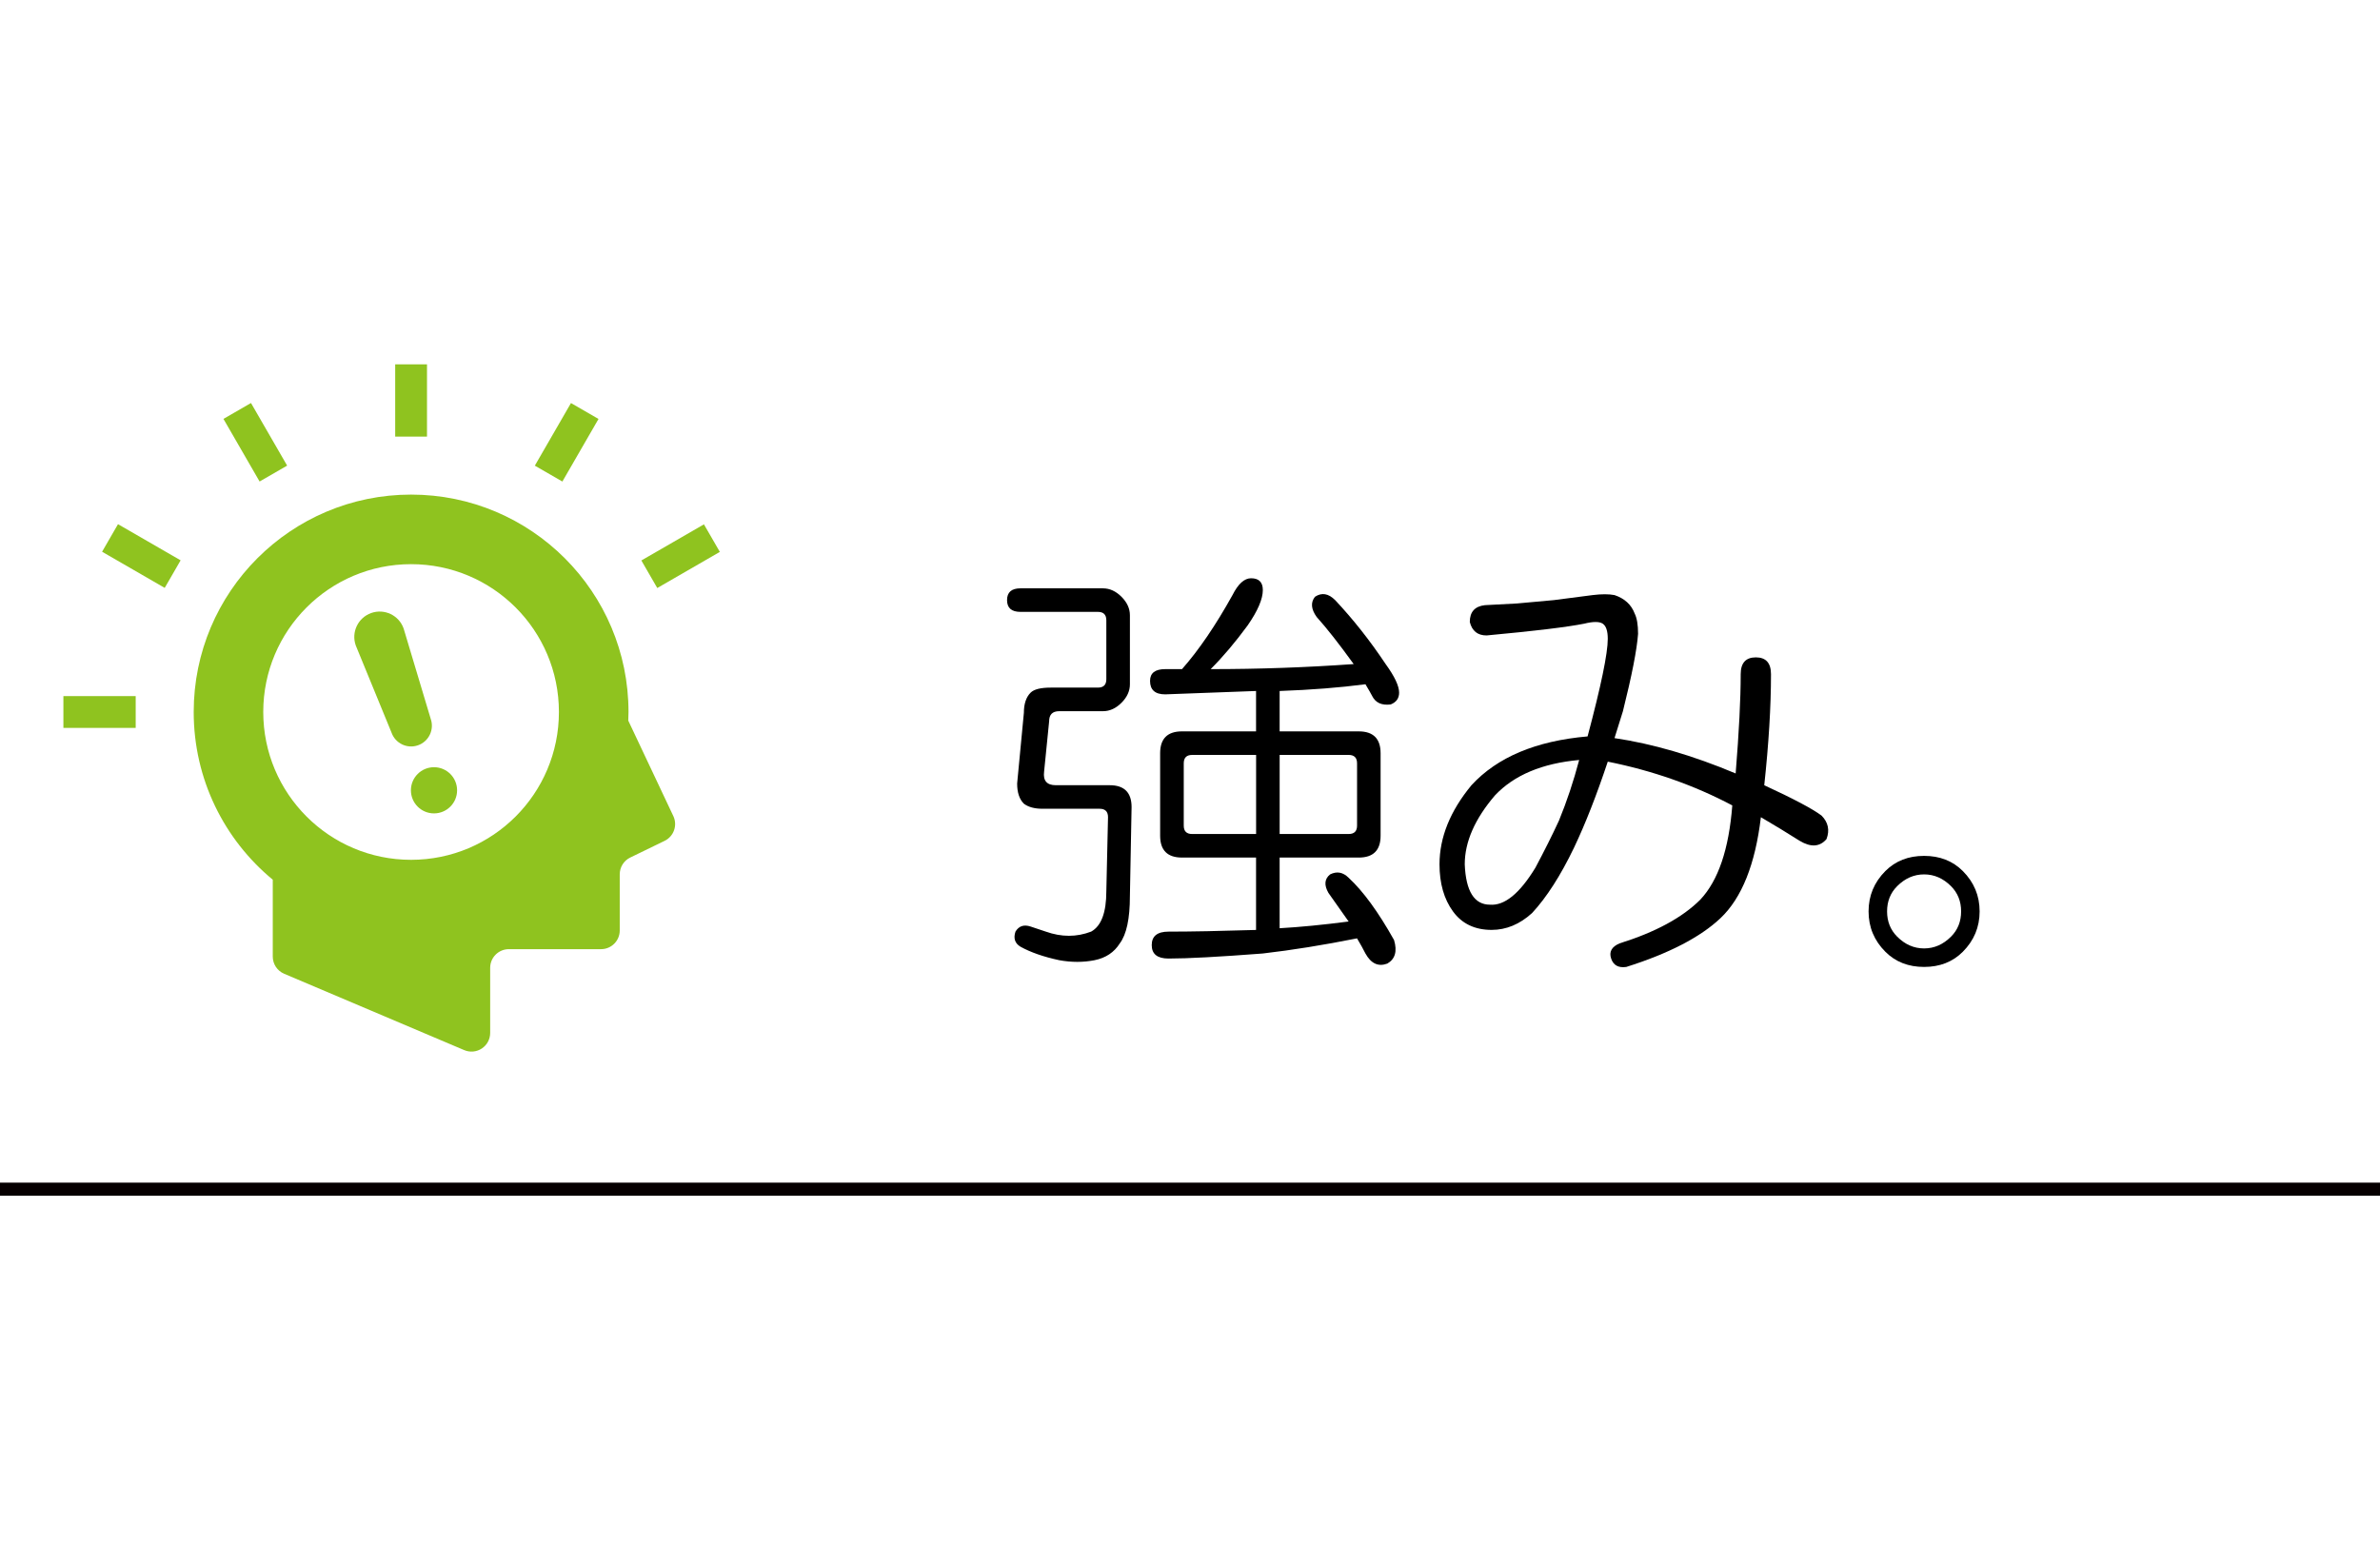
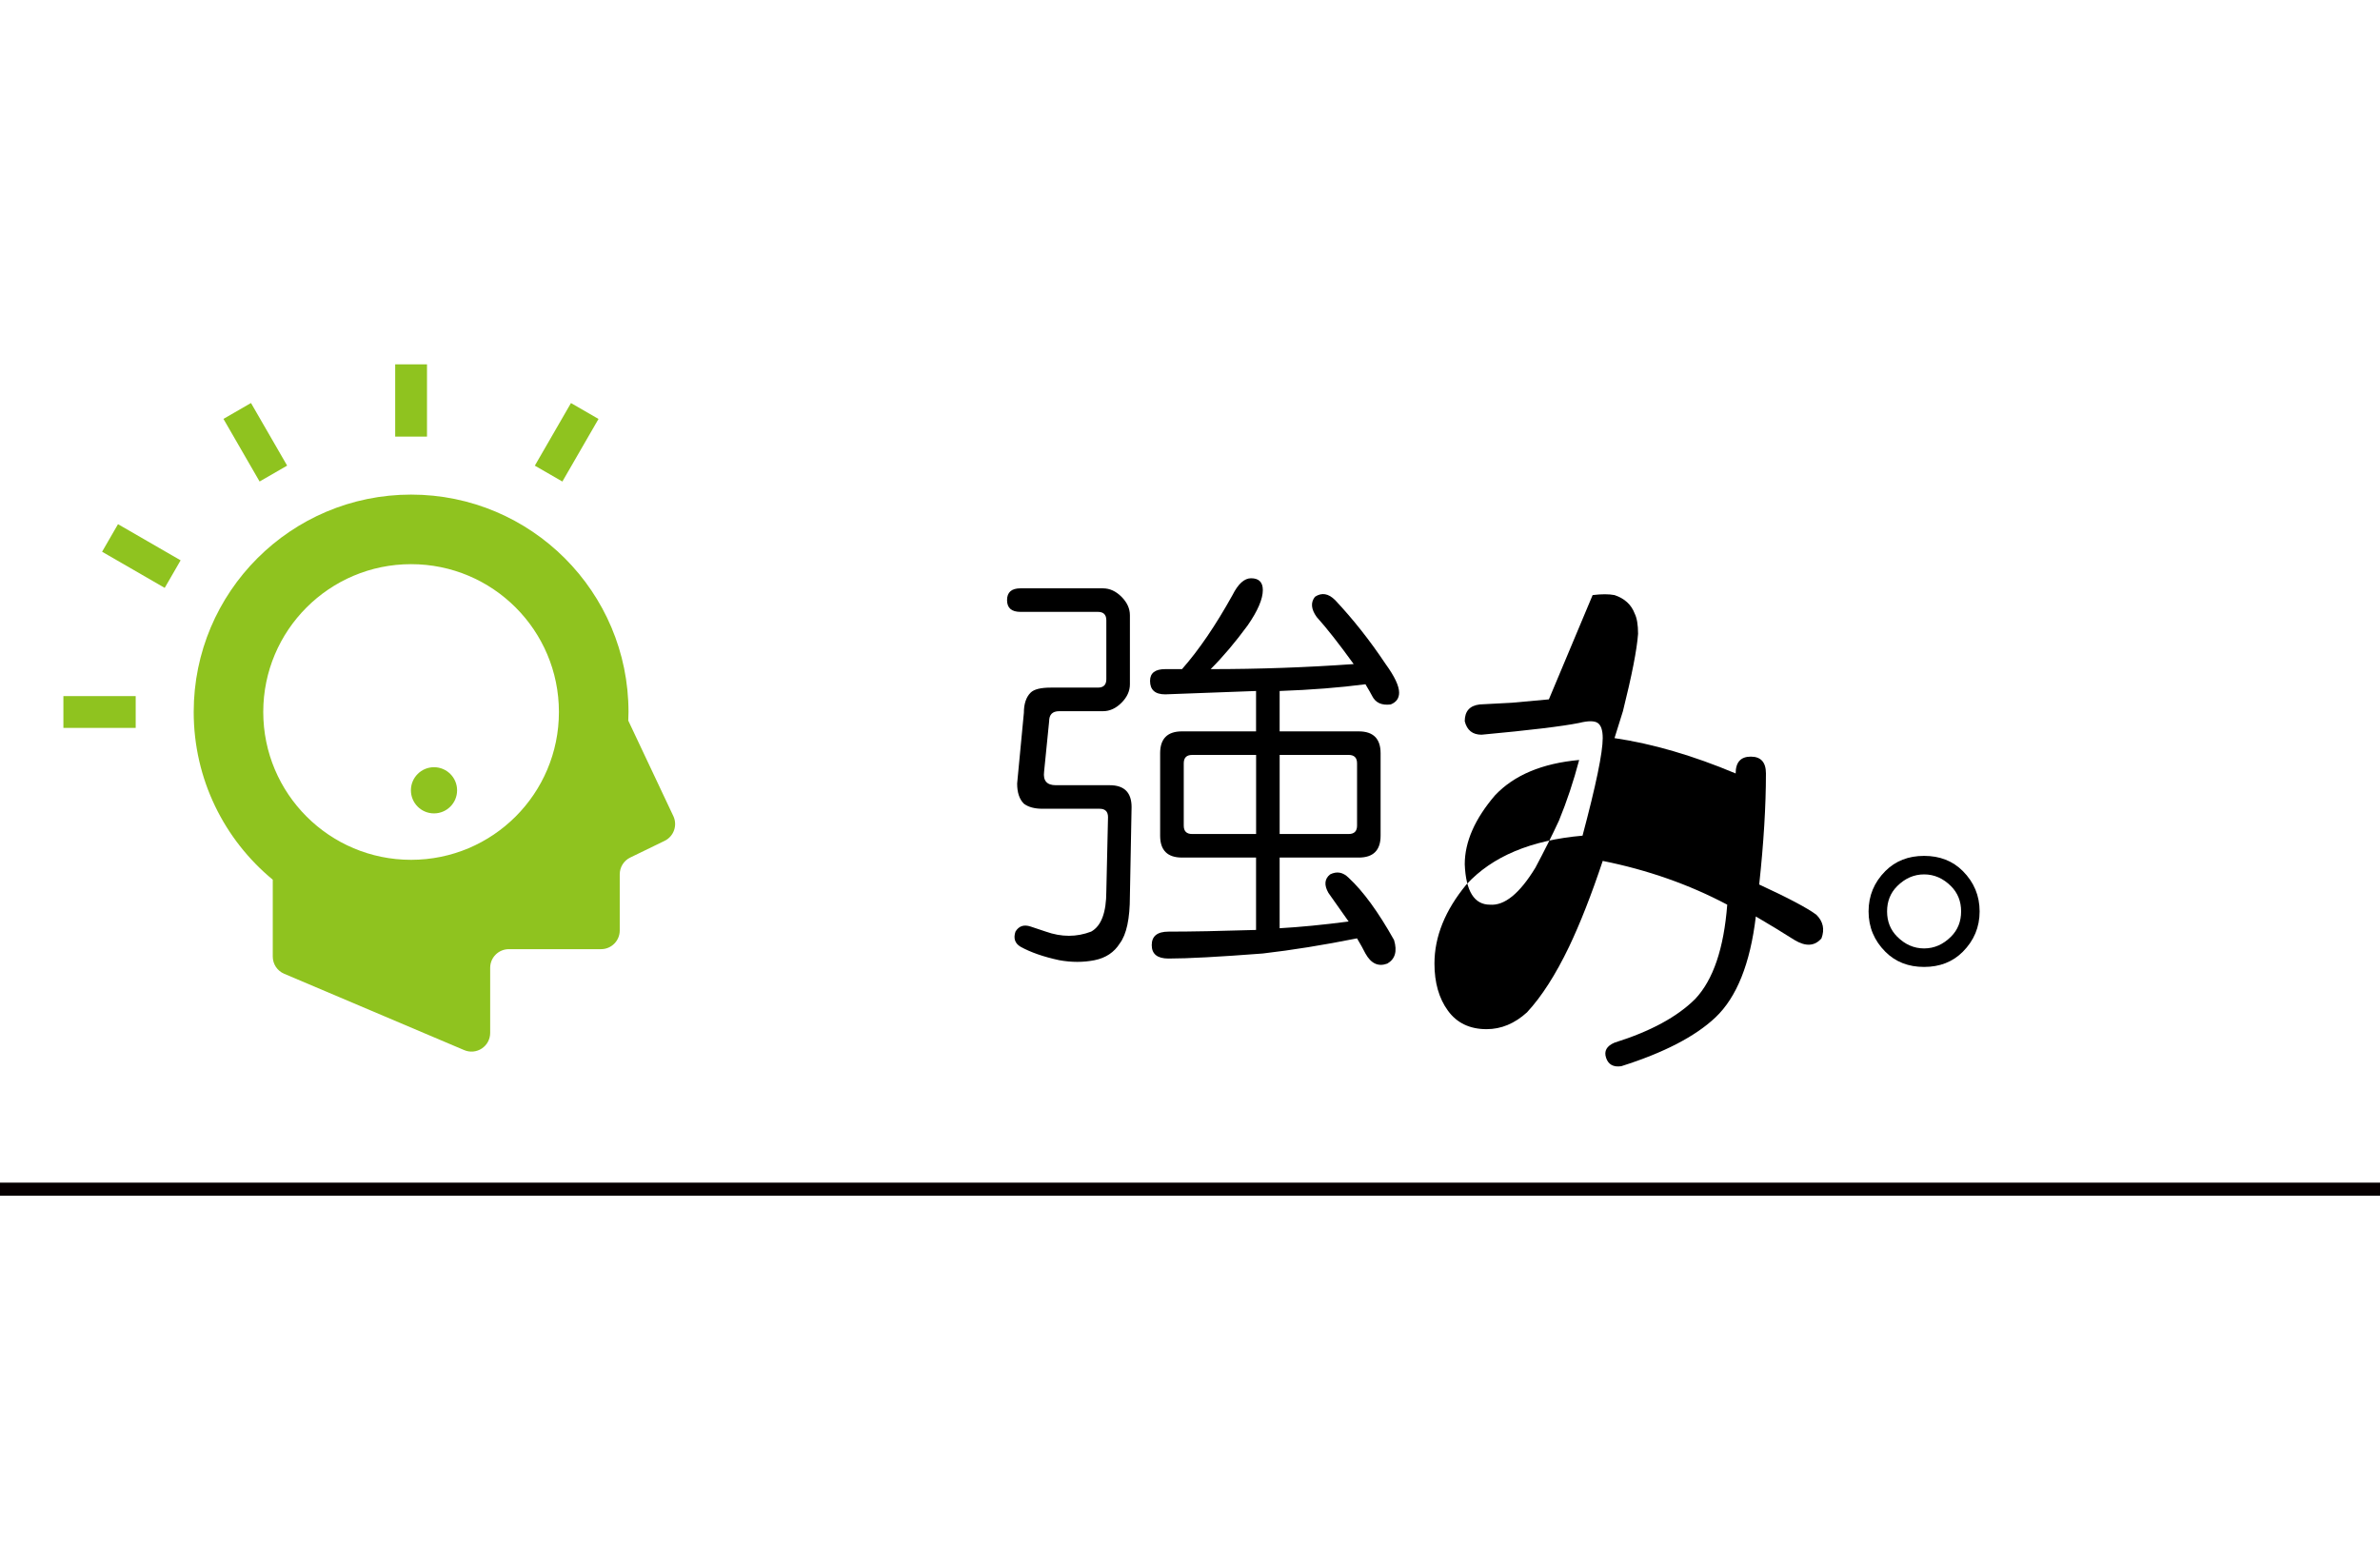
<svg xmlns="http://www.w3.org/2000/svg" version="1.1" id="レイヤー_1" x="0px" y="0px" width="182.333px" height="120px" viewBox="0 0 182.333 120" enable-background="new 0 0 182.333 120" xml:space="preserve">
  <line fill="none" stroke="#060001" stroke-miterlimit="10" x1="0" y1="91.105" x2="182.333" y2="91.105" />
  <g>
    <path fill="#8FC31F" d="M51.584,62.521l-3.452-7.315c0.01-0.219,0.018-0.438,0.018-0.659c0-9.199-7.457-16.655-16.656-16.655   c-9.198,0-16.654,7.456-16.654,16.655c0,5.172,2.357,9.794,6.057,12.849v5.887c0,0.574,0.342,1.094,0.871,1.318l13.795,5.85   c0.44,0.189,0.948,0.143,1.349-0.123c0.4-0.264,0.641-0.713,0.641-1.191v-4.988c0-0.791,0.64-1.432,1.431-1.432h7.063   c0.79,0,1.432-0.641,1.432-1.432v-4.301c0-0.547,0.312-1.049,0.806-1.287l2.633-1.279C51.62,64.076,51.918,63.23,51.584,62.521z    M31.493,65.873c-6.254,0-11.325-5.07-11.325-11.326c0-6.255,5.071-11.325,11.325-11.325c6.258,0,11.326,5.07,11.326,11.325   C42.819,60.803,37.751,65.873,31.493,65.873z" />
    <circle fill="#8FC31F" cx="33.249" cy="60.547" r="1.769" />
-     <path fill="#8FC31F" d="M30.921,48.149c-0.358-1.012-1.469-1.542-2.482-1.184c-1.013,0.359-1.543,1.471-1.185,2.483l2.741,6.68   c0.294,0.828,1.203,1.263,2.031,0.969c0.829-0.293,1.263-1.203,0.969-2.031L30.921,48.149z" />
    <rect x="30.276" y="27.913" fill="#8FC31F" width="2.436" height="5.537" />
    <rect x="18.343" y="31.109" transform="matrix(0.866 -0.5 0.5 0.866 -14.321 14.324)" fill="#8FC31F" width="2.436" height="5.539" />
    <rect x="9.607" y="39.845" transform="matrix(0.5 -0.866 0.866 0.5 -31.488 30.667)" fill="#8FC31F" width="2.438" height="5.539" />
    <rect x="4.857" y="53.33" fill="#8FC31F" width="5.539" height="2.436" />
-     <rect x="50.946" y="39.846" transform="matrix(-0.5 -0.866 0.866 -0.5 41.32 109.092)" fill="#8FC31F" width="2.437" height="5.535" />
    <rect x="42.209" y="31.111" transform="matrix(-0.866 -0.5 0.5 -0.866 64.081 84.939)" fill="#8FC31F" width="2.436" height="5.537" />
  </g>
  <g>
    <path d="M84.5,45.075c0.516,0,0.987,0.215,1.418,0.645c0.429,0.431,0.645,0.902,0.645,1.418v5.285c0,0.516-0.215,0.989-0.645,1.418   c-0.431,0.431-0.902,0.645-1.418,0.645h-3.352c-0.516,0-0.773,0.258-0.773,0.773l-0.387,3.867   c-0.086,0.689,0.213,1.031,0.902,1.031h4.125c1.116,0,1.676,0.56,1.676,1.676l-0.129,6.832c0,1.72-0.258,2.921-0.773,3.609   c-0.431,0.687-1.076,1.116-1.934,1.289c-0.86,0.171-1.762,0.171-2.707,0c-1.205-0.258-2.191-0.603-2.965-1.031   c-0.431-0.258-0.56-0.645-0.387-1.16c0.258-0.429,0.645-0.558,1.16-0.387c0.258,0.085,0.645,0.214,1.16,0.387   c1.203,0.429,2.363,0.429,3.48,0c0.773-0.429,1.16-1.46,1.16-3.094l0.129-5.672c0-0.429-0.215-0.645-0.645-0.645h-4.383   c-0.602,0-1.076-0.129-1.418-0.387c-0.344-0.343-0.516-0.858-0.516-1.547l0.516-5.414c0-0.687,0.171-1.203,0.516-1.547   c0.258-0.258,0.773-0.387,1.547-0.387h3.609c0.429,0,0.645-0.213,0.645-0.645v-4.512c0-0.429-0.215-0.645-0.645-0.645h-5.93   c-0.689,0-1.031-0.3-1.031-0.902c0-0.6,0.342-0.902,1.031-0.902H84.5z M95.844,44.302c0.6,0,0.902,0.302,0.902,0.902   c0,0.689-0.387,1.591-1.16,2.707c-0.947,1.289-1.891,2.407-2.836,3.352c3.694,0,7.348-0.129,10.957-0.387   c-1.118-1.547-2.063-2.75-2.836-3.609c-0.431-0.6-0.473-1.116-0.129-1.547c0.516-0.342,1.031-0.258,1.547,0.258   c1.374,1.462,2.663,3.094,3.867,4.898c0.687,0.947,1.031,1.676,1.031,2.191c0,0.431-0.215,0.731-0.645,0.902   c-0.689,0.086-1.16-0.129-1.418-0.645c-0.086-0.171-0.258-0.471-0.516-0.902c-1.978,0.258-4.169,0.431-6.574,0.516v3.094h6.059   c1.116,0,1.676,0.56,1.676,1.676v6.316c0,1.118-0.56,1.676-1.676,1.676h-6.059v5.414c1.547-0.087,3.307-0.258,5.285-0.516   c-0.602-0.858-1.118-1.589-1.547-2.191c-0.344-0.601-0.302-1.073,0.129-1.418c0.516-0.258,0.987-0.171,1.418,0.258   c1.116,1.031,2.276,2.622,3.48,4.77c0.258,0.858,0.084,1.46-0.516,1.805c-0.689,0.258-1.247,0-1.676-0.773   c-0.173-0.345-0.387-0.731-0.645-1.16c-2.578,0.516-4.985,0.902-7.219,1.16c-3.352,0.258-5.758,0.387-7.219,0.387   c-0.86,0-1.289-0.345-1.289-1.031c0-0.688,0.429-1.031,1.289-1.031c1.718,0,3.952-0.044,6.703-0.129V65.7h-5.672   c-1.118,0-1.676-0.558-1.676-1.676v-6.316c0-1.116,0.558-1.676,1.676-1.676h5.672v-3.094c-2.32,0.086-4.641,0.173-6.961,0.258   c-0.773,0-1.16-0.342-1.16-1.031c0-0.6,0.387-0.902,1.16-0.902c0.342,0,0.773,0,1.289,0c1.289-1.46,2.578-3.352,3.867-5.672   C94.855,44.733,95.328,44.302,95.844,44.302z M90.688,58.481v4.77c0,0.431,0.213,0.645,0.645,0.645h4.898v-6.059h-4.898   C90.901,57.837,90.688,58.052,90.688,58.481z M98.035,63.896h5.285c0.429,0,0.645-0.214,0.645-0.645v-4.77   c0-0.429-0.215-0.645-0.645-0.645h-5.285V63.896z" />
-     <path d="M122.012,45.591c0.687-0.084,1.245-0.084,1.676,0c0.773,0.258,1.289,0.731,1.547,1.418c0.171,0.344,0.258,0.86,0.258,1.547   c-0.086,1.205-0.473,3.18-1.16,5.93l-0.645,2.063c2.92,0.431,6.014,1.333,9.281,2.707c0.258-3.178,0.387-5.714,0.387-7.605   c0-0.858,0.387-1.289,1.16-1.289s1.16,0.431,1.16,1.289c0,2.494-0.173,5.33-0.516,8.508c2.234,1.031,3.694,1.805,4.383,2.32   c0.516,0.516,0.645,1.118,0.387,1.805c-0.516,0.603-1.205,0.645-2.063,0.129c-0.947-0.601-1.934-1.202-2.965-1.805   c-0.431,3.609-1.462,6.188-3.094,7.734c-1.547,1.46-3.954,2.707-7.219,3.738c-0.602,0.085-0.989-0.129-1.16-0.645   c-0.173-0.516,0.042-0.902,0.645-1.16c2.75-0.86,4.812-1.976,6.188-3.352c1.374-1.46,2.191-3.867,2.449-7.219   c-2.922-1.547-6.103-2.663-9.539-3.352c-0.86,2.578-1.72,4.77-2.578,6.574c-1.031,2.149-2.107,3.825-3.223,5.027   c-0.947,0.86-1.978,1.289-3.094,1.289c-1.289,0-2.278-0.472-2.965-1.418c-0.689-0.944-1.031-2.147-1.031-3.609   c0-2.063,0.816-4.081,2.449-6.059c1.976-2.147,4.941-3.394,8.895-3.738c1.031-3.867,1.547-6.359,1.547-7.477   c0-0.6-0.129-0.987-0.387-1.16c-0.258-0.171-0.731-0.171-1.418,0c-1.289,0.258-3.783,0.56-7.477,0.902   c-0.689,0-1.118-0.342-1.289-1.031c0-0.773,0.387-1.203,1.16-1.289l2.449-0.129l2.836-0.258L122.012,45.591z M114.535,60.931   c-1.547,1.805-2.32,3.567-2.32,5.285c0.084,2.063,0.729,3.094,1.934,3.094c1.116,0.087,2.276-0.858,3.48-2.836   c0.687-1.289,1.289-2.491,1.805-3.609c0.6-1.46,1.116-3.007,1.547-4.641C118.145,58.481,115.996,59.384,114.535,60.931z" />
+     <path d="M122.012,45.591c0.687-0.084,1.245-0.084,1.676,0c0.773,0.258,1.289,0.731,1.547,1.418c0.171,0.344,0.258,0.86,0.258,1.547   c-0.086,1.205-0.473,3.18-1.16,5.93l-0.645,2.063c2.92,0.431,6.014,1.333,9.281,2.707c0-0.858,0.387-1.289,1.16-1.289s1.16,0.431,1.16,1.289c0,2.494-0.173,5.33-0.516,8.508c2.234,1.031,3.694,1.805,4.383,2.32   c0.516,0.516,0.645,1.118,0.387,1.805c-0.516,0.603-1.205,0.645-2.063,0.129c-0.947-0.601-1.934-1.202-2.965-1.805   c-0.431,3.609-1.462,6.188-3.094,7.734c-1.547,1.46-3.954,2.707-7.219,3.738c-0.602,0.085-0.989-0.129-1.16-0.645   c-0.173-0.516,0.042-0.902,0.645-1.16c2.75-0.86,4.812-1.976,6.188-3.352c1.374-1.46,2.191-3.867,2.449-7.219   c-2.922-1.547-6.103-2.663-9.539-3.352c-0.86,2.578-1.72,4.77-2.578,6.574c-1.031,2.149-2.107,3.825-3.223,5.027   c-0.947,0.86-1.978,1.289-3.094,1.289c-1.289,0-2.278-0.472-2.965-1.418c-0.689-0.944-1.031-2.147-1.031-3.609   c0-2.063,0.816-4.081,2.449-6.059c1.976-2.147,4.941-3.394,8.895-3.738c1.031-3.867,1.547-6.359,1.547-7.477   c0-0.6-0.129-0.987-0.387-1.16c-0.258-0.171-0.731-0.171-1.418,0c-1.289,0.258-3.783,0.56-7.477,0.902   c-0.689,0-1.118-0.342-1.289-1.031c0-0.773,0.387-1.203,1.16-1.289l2.449-0.129l2.836-0.258L122.012,45.591z M114.535,60.931   c-1.547,1.805-2.32,3.567-2.32,5.285c0.084,2.063,0.729,3.094,1.934,3.094c1.116,0.087,2.276-0.858,3.48-2.836   c0.687-1.289,1.289-2.491,1.805-3.609c0.6-1.46,1.116-3.007,1.547-4.641C118.145,58.481,115.996,59.384,114.535,60.931z" />
    <path d="M147.406,74.079c-1.205,0-2.191-0.387-2.965-1.16c-0.86-0.86-1.289-1.892-1.289-3.094s0.429-2.233,1.289-3.094   c0.773-0.773,1.76-1.16,2.965-1.16c1.203,0,2.191,0.387,2.965,1.16c0.858,0.86,1.289,1.892,1.289,3.094s-0.431,2.233-1.289,3.094   C149.598,73.692,148.609,74.079,147.406,74.079z M149.469,71.759c0.516-0.516,0.773-1.16,0.773-1.934s-0.258-1.418-0.773-1.934   c-0.602-0.601-1.289-0.902-2.063-0.902s-1.462,0.302-2.063,0.902c-0.516,0.516-0.773,1.16-0.773,1.934s0.258,1.418,0.773,1.934   c0.6,0.601,1.289,0.902,2.063,0.902S148.867,72.359,149.469,71.759z" />
  </g>
  <g>
</g>
  <g>
</g>
  <g>
</g>
  <g>
</g>
  <g>
</g>
  <g>
</g>
</svg>